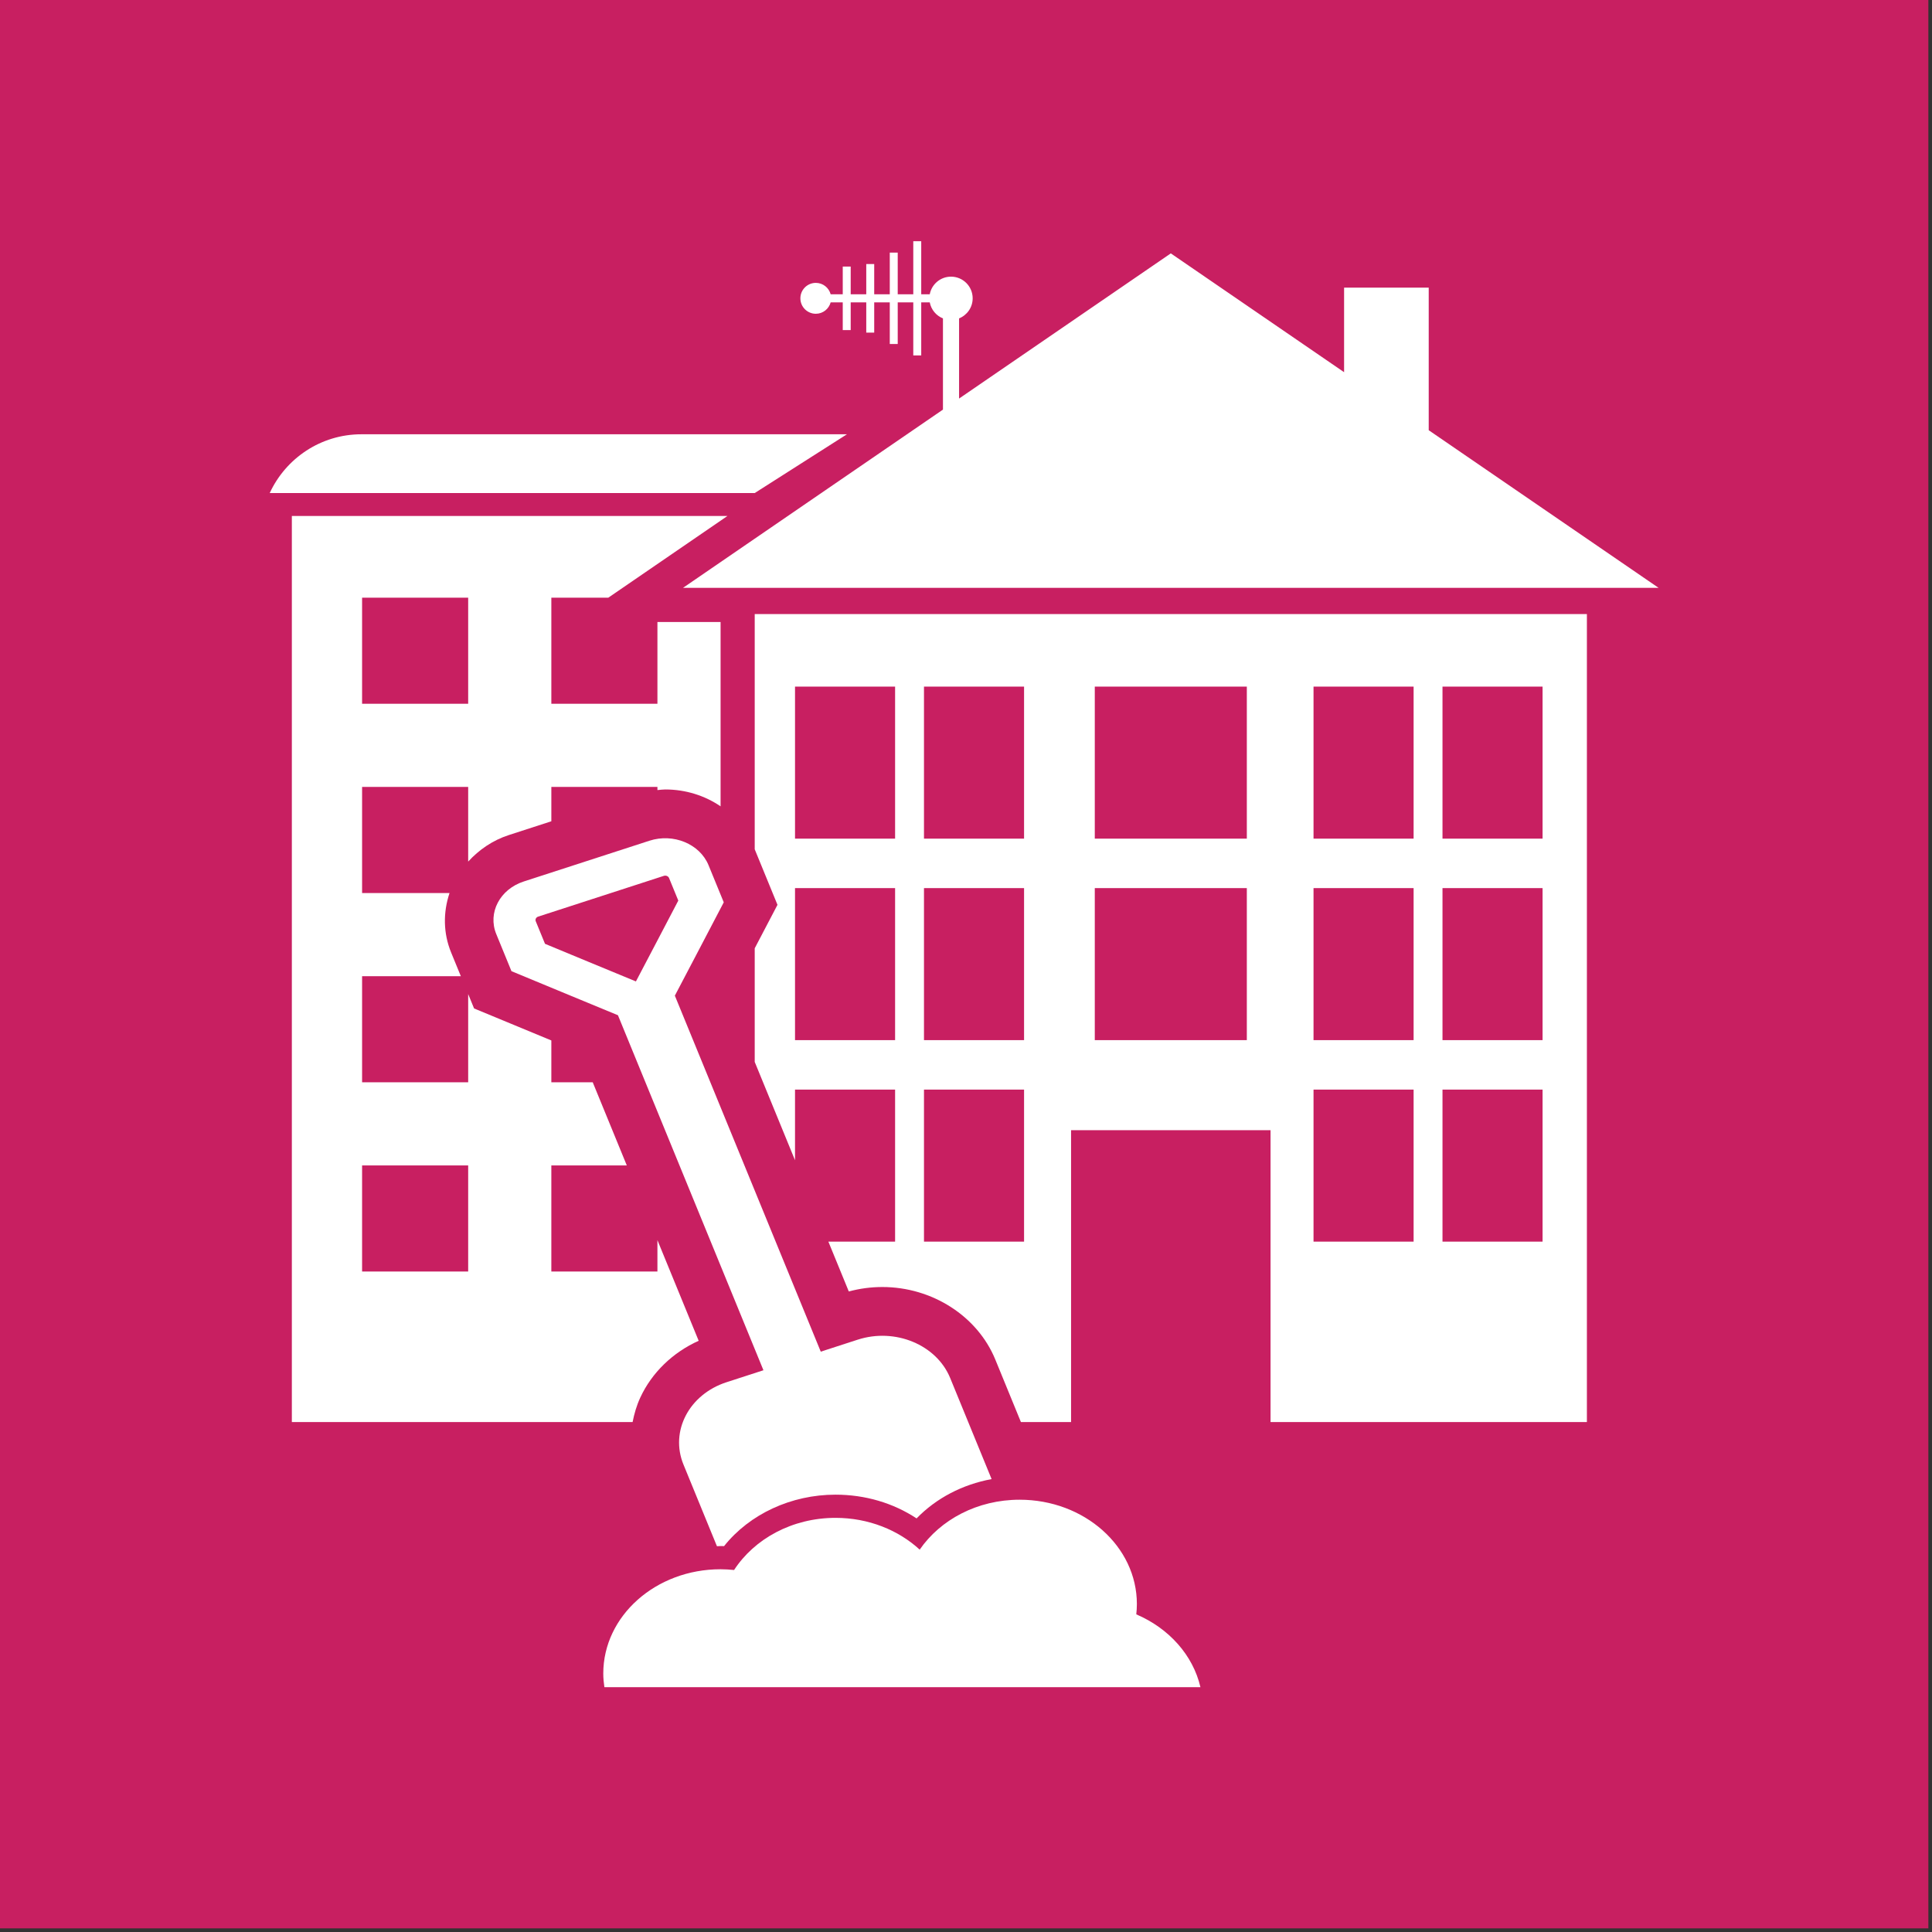
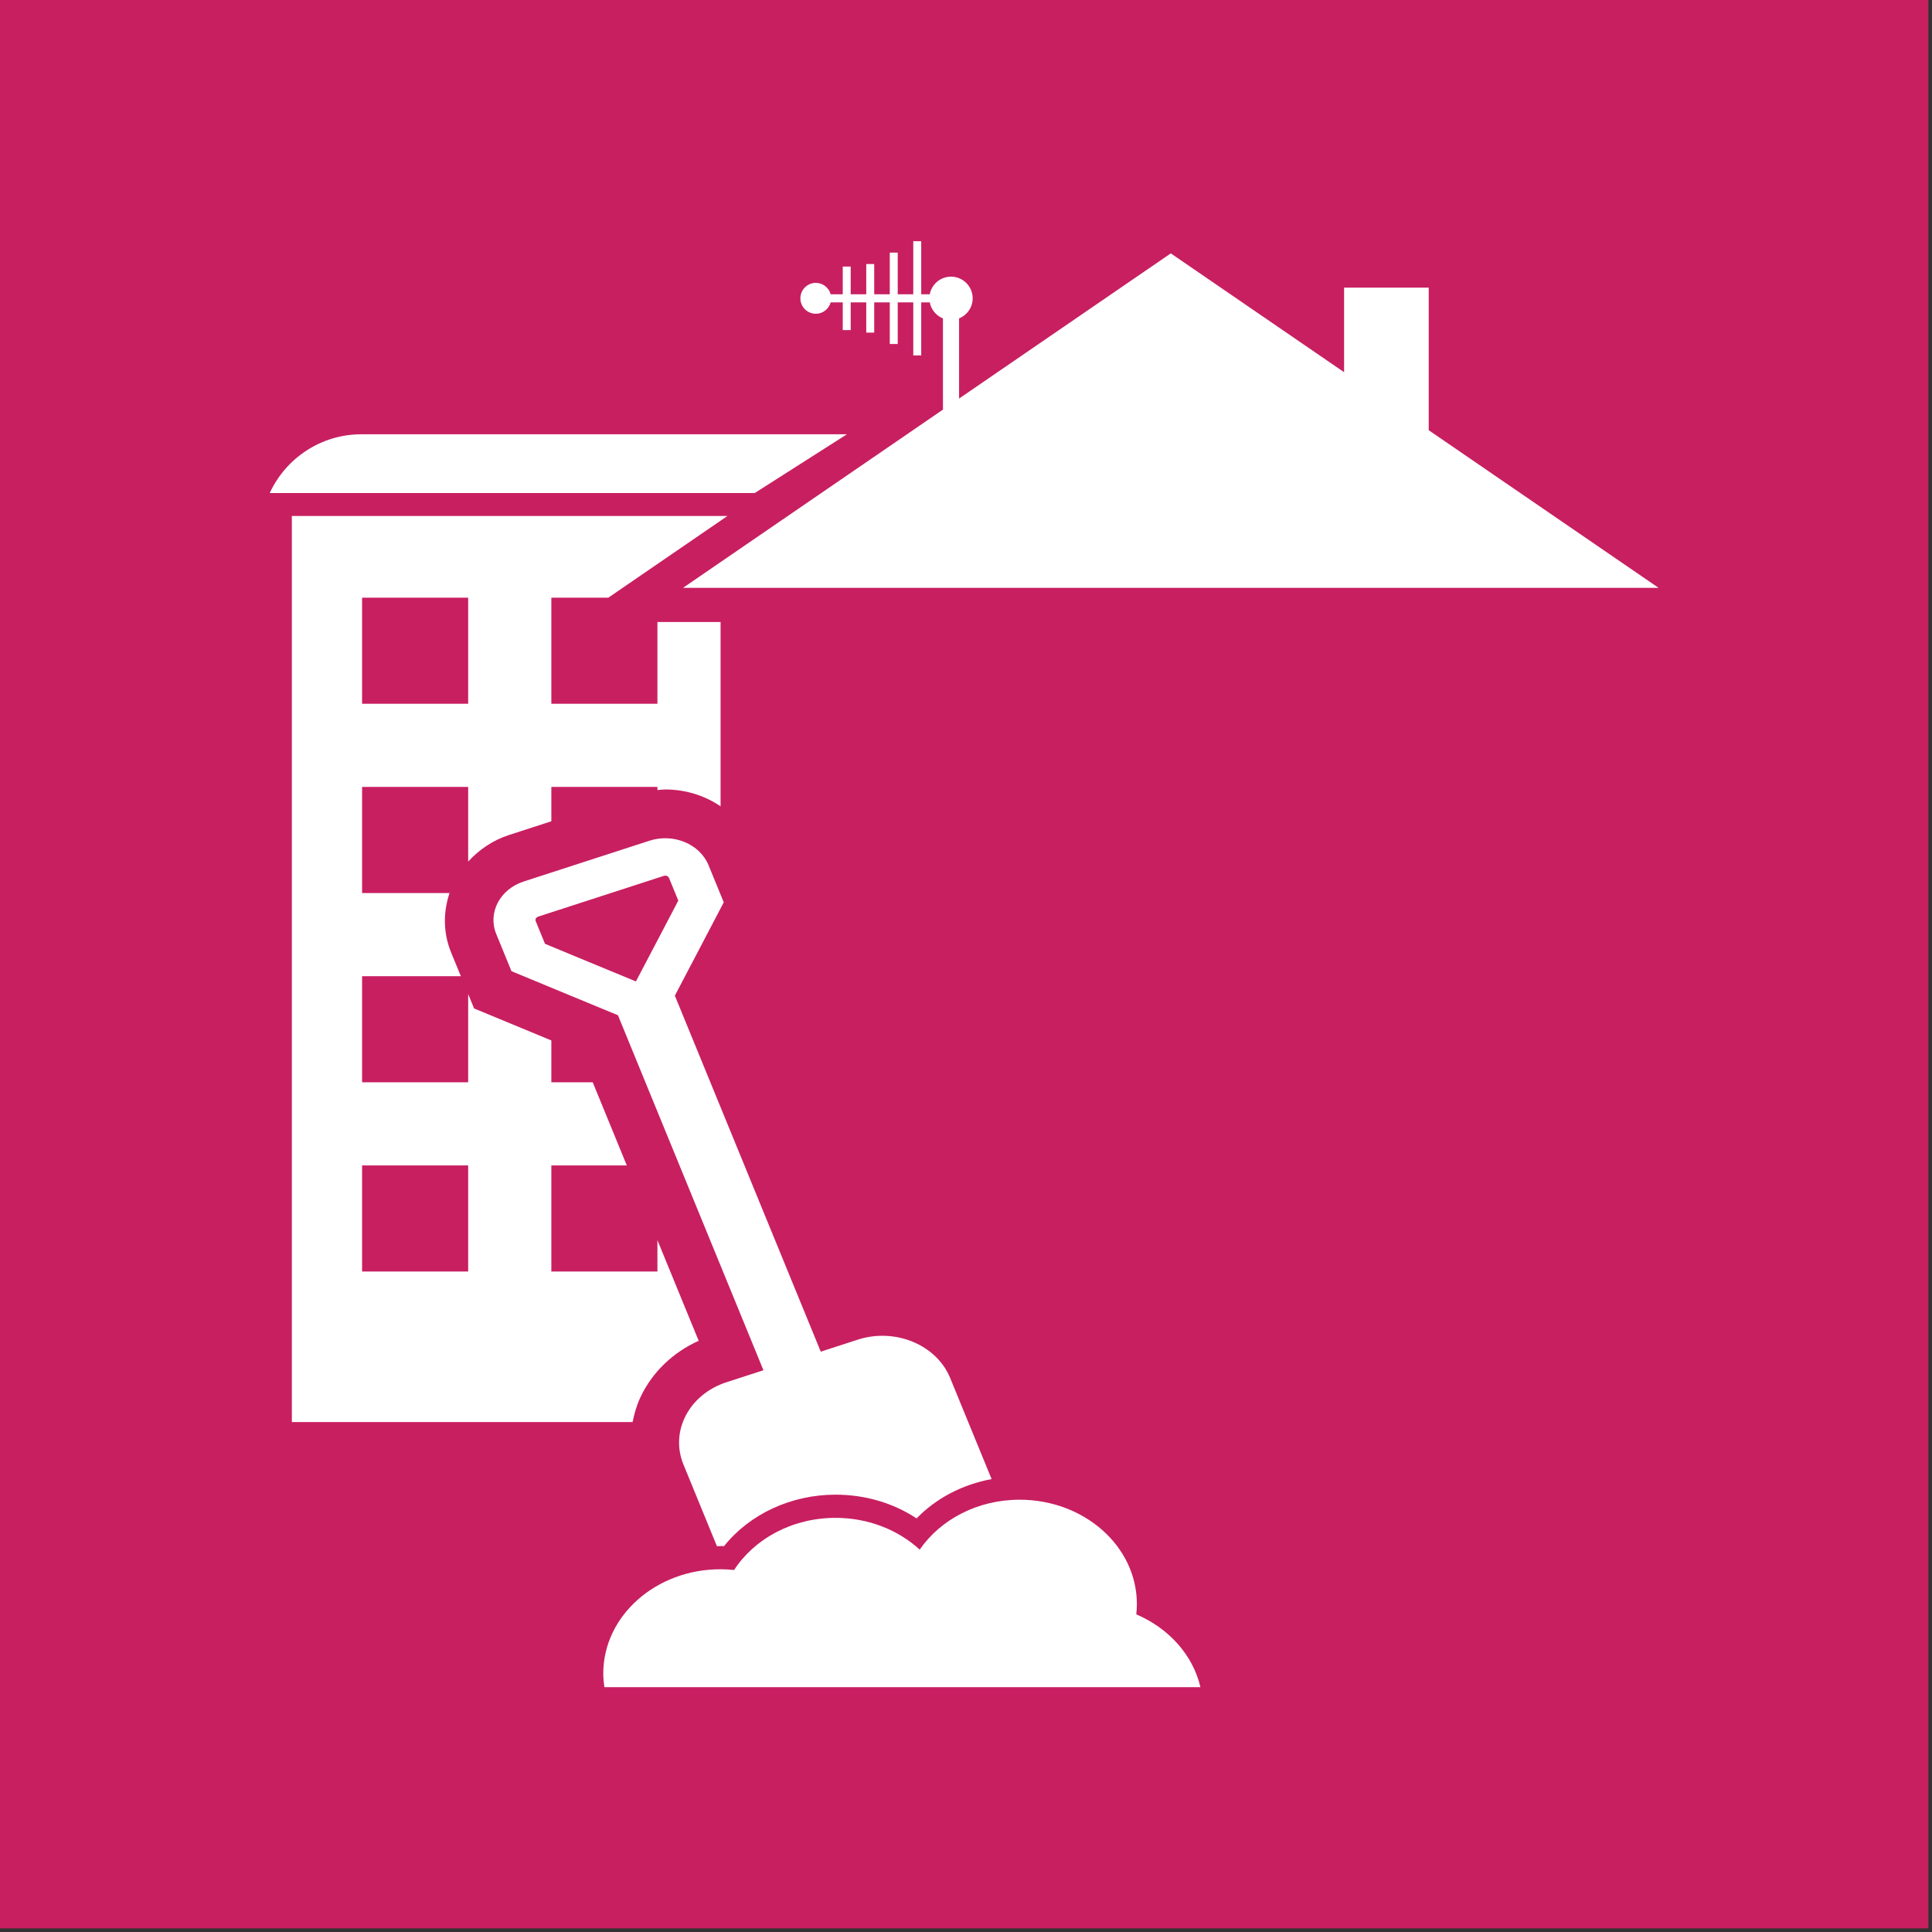
<svg xmlns="http://www.w3.org/2000/svg" xmlns:ns1="http://www.serif.com/" width="100%" height="100%" viewBox="0 0 426 426" version="1.1" xml:space="preserve" style="fill-rule:evenodd;clip-rule:evenodd;stroke-linejoin:round;stroke-miterlimit:1.414;">
  <rect x="0" y="0" width="426" height="426" fill="#333333" stroke="none" />
  <g id="Layer-1" ns1:id="Layer 1">
    <rect x="0" y="0" width="425.197" height="425.197" style="fill:#c81f61;" />
    <path d="M120.172,208.109l-2.04,-4.977c-0.169,-0.413 0.071,-0.871 0.535,-1.022l27.707,-8.986c0.464,-0.15 0.979,0.063 1.149,0.476l2.039,4.977l-4.443,8.489l-4.9,9.336l-10.496,-4.336l-9.551,-3.957Zm48.165,94.026l-8.139,2.64c-8.255,2.678 -12.507,10.802 -9.498,18.146l6.709,16.371l0.675,1.645c0.265,-0.006 0.524,-0.035 0.791,-0.035c0.257,0 0.519,0.004 0.782,0.01c5.611,-7.052 14.794,-11.343 24.573,-11.343c6.532,0 12.728,1.836 17.872,5.236c4.322,-4.459 10.112,-7.481 16.544,-8.669l-2.426,-5.919l-6.709,-16.371c-3.01,-7.343 -12.142,-11.127 -20.398,-8.449l-8.138,2.64l-32.172,-78.5l4.715,-8.983l6.068,-11.593l-3.355,-8.185c-1.923,-4.692 -7.758,-7.109 -13.032,-5.398l-27.707,8.986c-5.274,1.71 -7.991,6.901 -6.068,11.593l3.354,8.185l13.032,5.399l10.445,4.315l32.082,78.279Z" style="fill:#fff;fill-rule:nonzero;" />
    <path d="M250.547,355.959c0.083,-0.749 0.129,-1.509 0.129,-2.278c0,-12.702 -11.575,-22.999 -25.854,-22.999c-9.333,0 -17.486,4.414 -22.032,11.008c-4.7,-4.316 -11.272,-7.008 -18.56,-7.008c-9.564,0 -17.894,4.631 -22.367,11.498c-0.982,-0.101 -1.975,-0.165 -2.988,-0.165c-14.279,0 -25.854,10.297 -25.854,22.999c0,1.019 0.1,2.015 0.245,3l131.427,0c-1.651,-7.1 -6.984,-12.995 -14.146,-16.055" style="fill:#fff;fill-rule:nonzero;" />
    <path d="M186.75,95.756l-107.055,0c-8.974,0 -16.689,5.316 -20.221,12.96l106.939,0l20.337,-12.96Z" style="fill:#fff;fill-rule:nonzero;" />
-     <path d="M289.629,240.256l22.067,0l0,33.524l-22.067,0l0,-33.524Zm0,-44.432l22.067,0l0,33.524l-22.067,0l0,-33.524Zm0,-44.433l22.067,0l0,33.524l-22.067,0l0,-33.524Zm28.437,88.865l22.066,0l0,33.524l-22.066,0l0,-33.524Zm0,-44.432l22.066,0l0,33.524l-22.066,0l0,-33.524Zm0,-44.433l22.066,0l0,33.524l-22.066,0l0,-33.524Zm-43.144,33.525l-33.525,0l0,-33.524l33.525,0l0,33.524Zm0,44.432l-33.525,0l0,-33.524l33.525,0l0,33.524Zm-49.119,-44.432l-22.067,0l0,-33.524l22.067,0l0,33.524Zm0,44.432l-22.067,0l0,-33.524l22.067,0l0,33.524Zm0,44.432l-22.067,0l0,-33.524l22.067,0l0,33.524Zm-28.437,-88.864l-22.066,0l0,-33.524l22.066,0l0,33.524Zm0,44.432l-22.066,0l0,-33.524l22.066,0l0,33.524Zm152.539,84.209l0,-178.161l-183.492,0l0,51.87l5.019,12.247l-5.019,9.583l0,25.054l8.886,21.682l0,-15.576l22.067,0l0,33.524l-14.711,0l4.502,10.986c2.412,-0.652 4.897,-0.982 7.405,-0.982c10.976,0 20.982,6.427 24.898,15.989l5.647,13.784l11.06,0l0,-64.347l43.984,0l0,64.347l69.754,0Z" style="fill:#fff;fill-rule:nonzero;" />
    <path d="M103.231,155.182l-23.392,0l0,-23.392l23.392,0l0,23.392Zm0,125.187l-23.392,0l0,-23.392l23.392,0l0,23.392Zm43.448,-106.294c4.519,0 8.737,1.358 12.206,3.717l0,-40.642l-13.925,0l0,18.032l-23.392,0l0,-23.392l12.556,0l26.27,-18.013l-96.043,0l0,199.78l75.136,0c0.364,-1.834 0.883,-3.65 1.695,-5.401c2.549,-5.495 7.153,-9.939 12.873,-12.518l-9.095,-22.19l0,6.921l-23.392,0l0,-23.392l16.641,0l-7.515,-18.337l-9.126,0l0,-9.224l-17.037,-7.054l-1.3,-3.17l0,19.448l-23.392,0l0,-23.392l21.774,0l-2.139,-5.215c-1.745,-4.257 -1.792,-8.831 -0.353,-13.122l-19.282,0l0,-23.392l23.392,0l0,16.458c2.396,-2.618 5.423,-4.698 8.942,-5.841l9.395,-3.047l0,-7.57l23.392,0l0,0.691c0.573,-0.045 1.141,-0.135 1.719,-0.135" style="fill:#fff;fill-rule:nonzero;" />
    <path d="M315.028,63.421l-18.66,0l0,18.646l-38.209,-26.198l-46.687,32.011l0,-17.677c1.756,-0.705 2.998,-2.417 2.998,-4.426c0,-2.637 -2.138,-4.776 -4.776,-4.776c-2.333,0 -4.269,1.676 -4.687,3.888l-1.879,0l0,-11.706l-1.753,0l0,11.706l-3.43,0l0,-9.188l-1.752,0l0,9.188l-3.432,0l0,-6.668l-1.753,0l0,6.668l-3.431,0l0,-6.117l-1.753,0l0,6.117l-2.664,0c-0.392,-1.447 -1.702,-2.517 -3.273,-2.517c-1.881,0 -3.405,1.525 -3.405,3.405c0,1.881 1.524,3.406 3.405,3.406c1.571,0 2.88,-1.07 3.273,-2.516l2.664,0l0,6.117l1.753,0l0,-6.117l3.431,0l0,6.668l1.753,0l0,-6.668l3.432,0l0,9.186l1.752,0l0,-9.186l3.43,0l0,11.704l1.753,0l0,-11.704l1.879,0c0.306,1.615 1.42,2.938 2.911,3.537l0,20.113l-3.541,2.428l-53.782,36.877l215.128,0l-50.695,-34.76l0,-31.441Z" style="fill:#fff;fill-rule:nonzero;" />
  </g>
</svg>